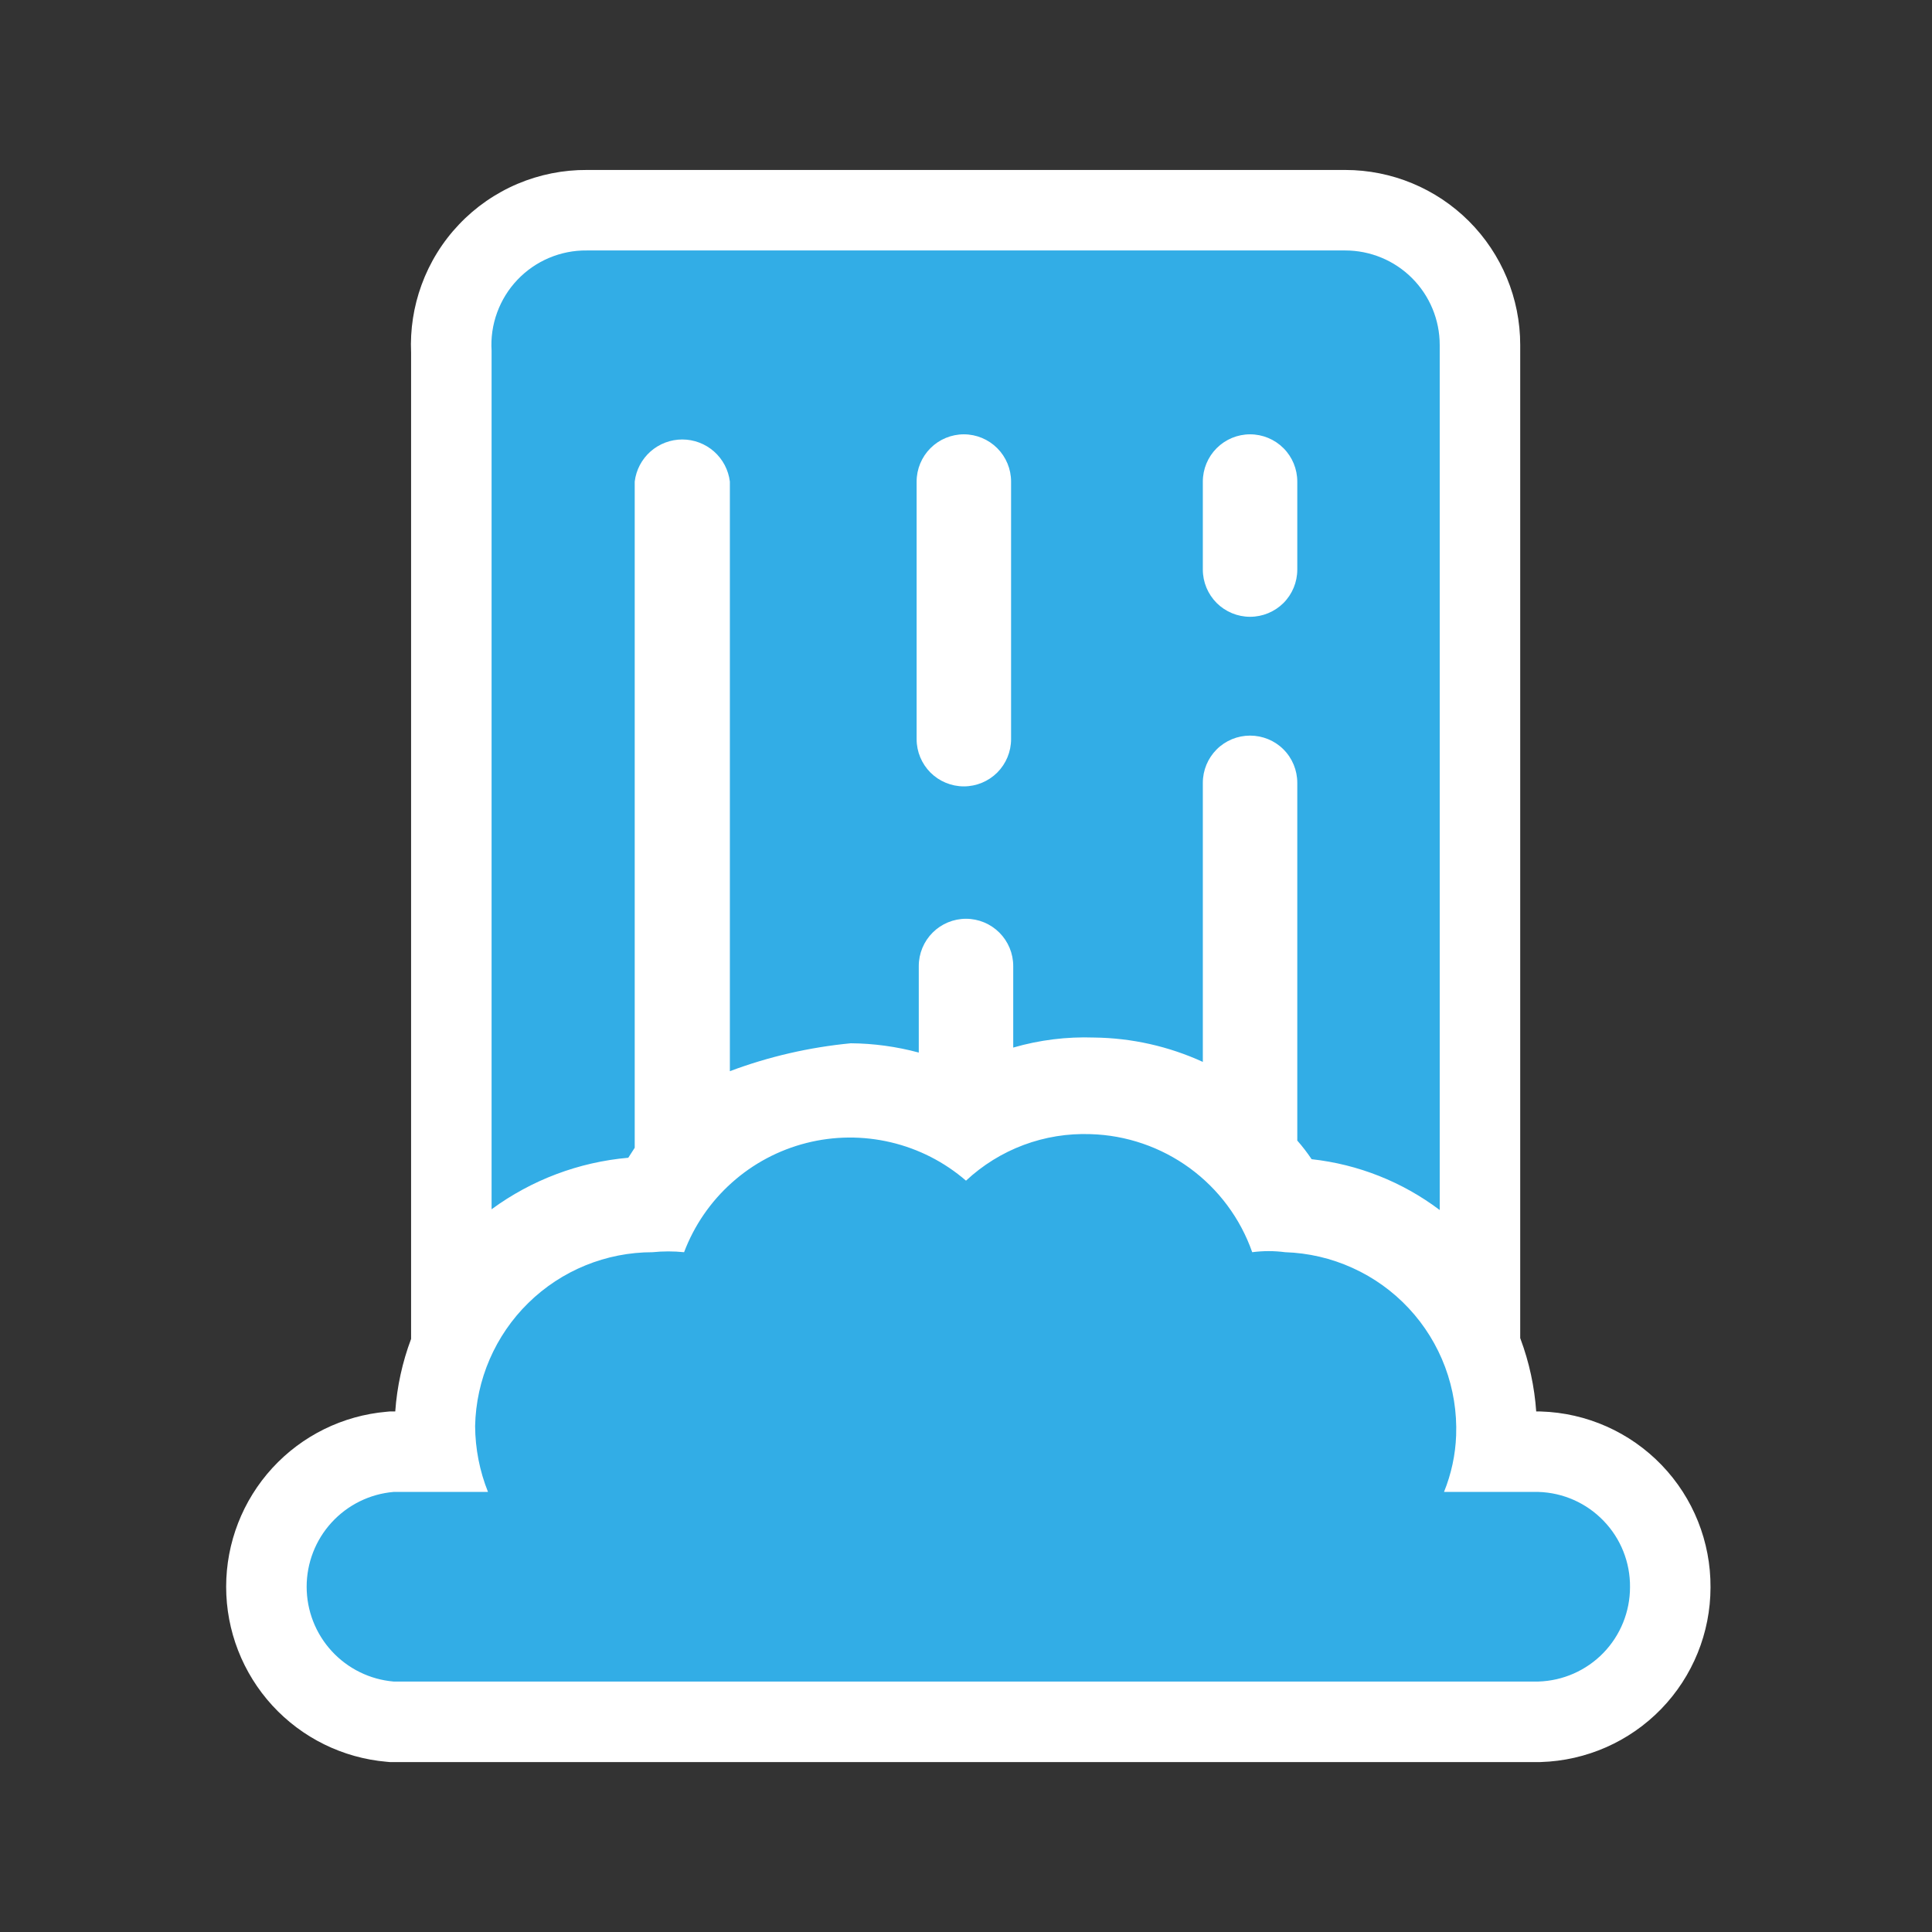
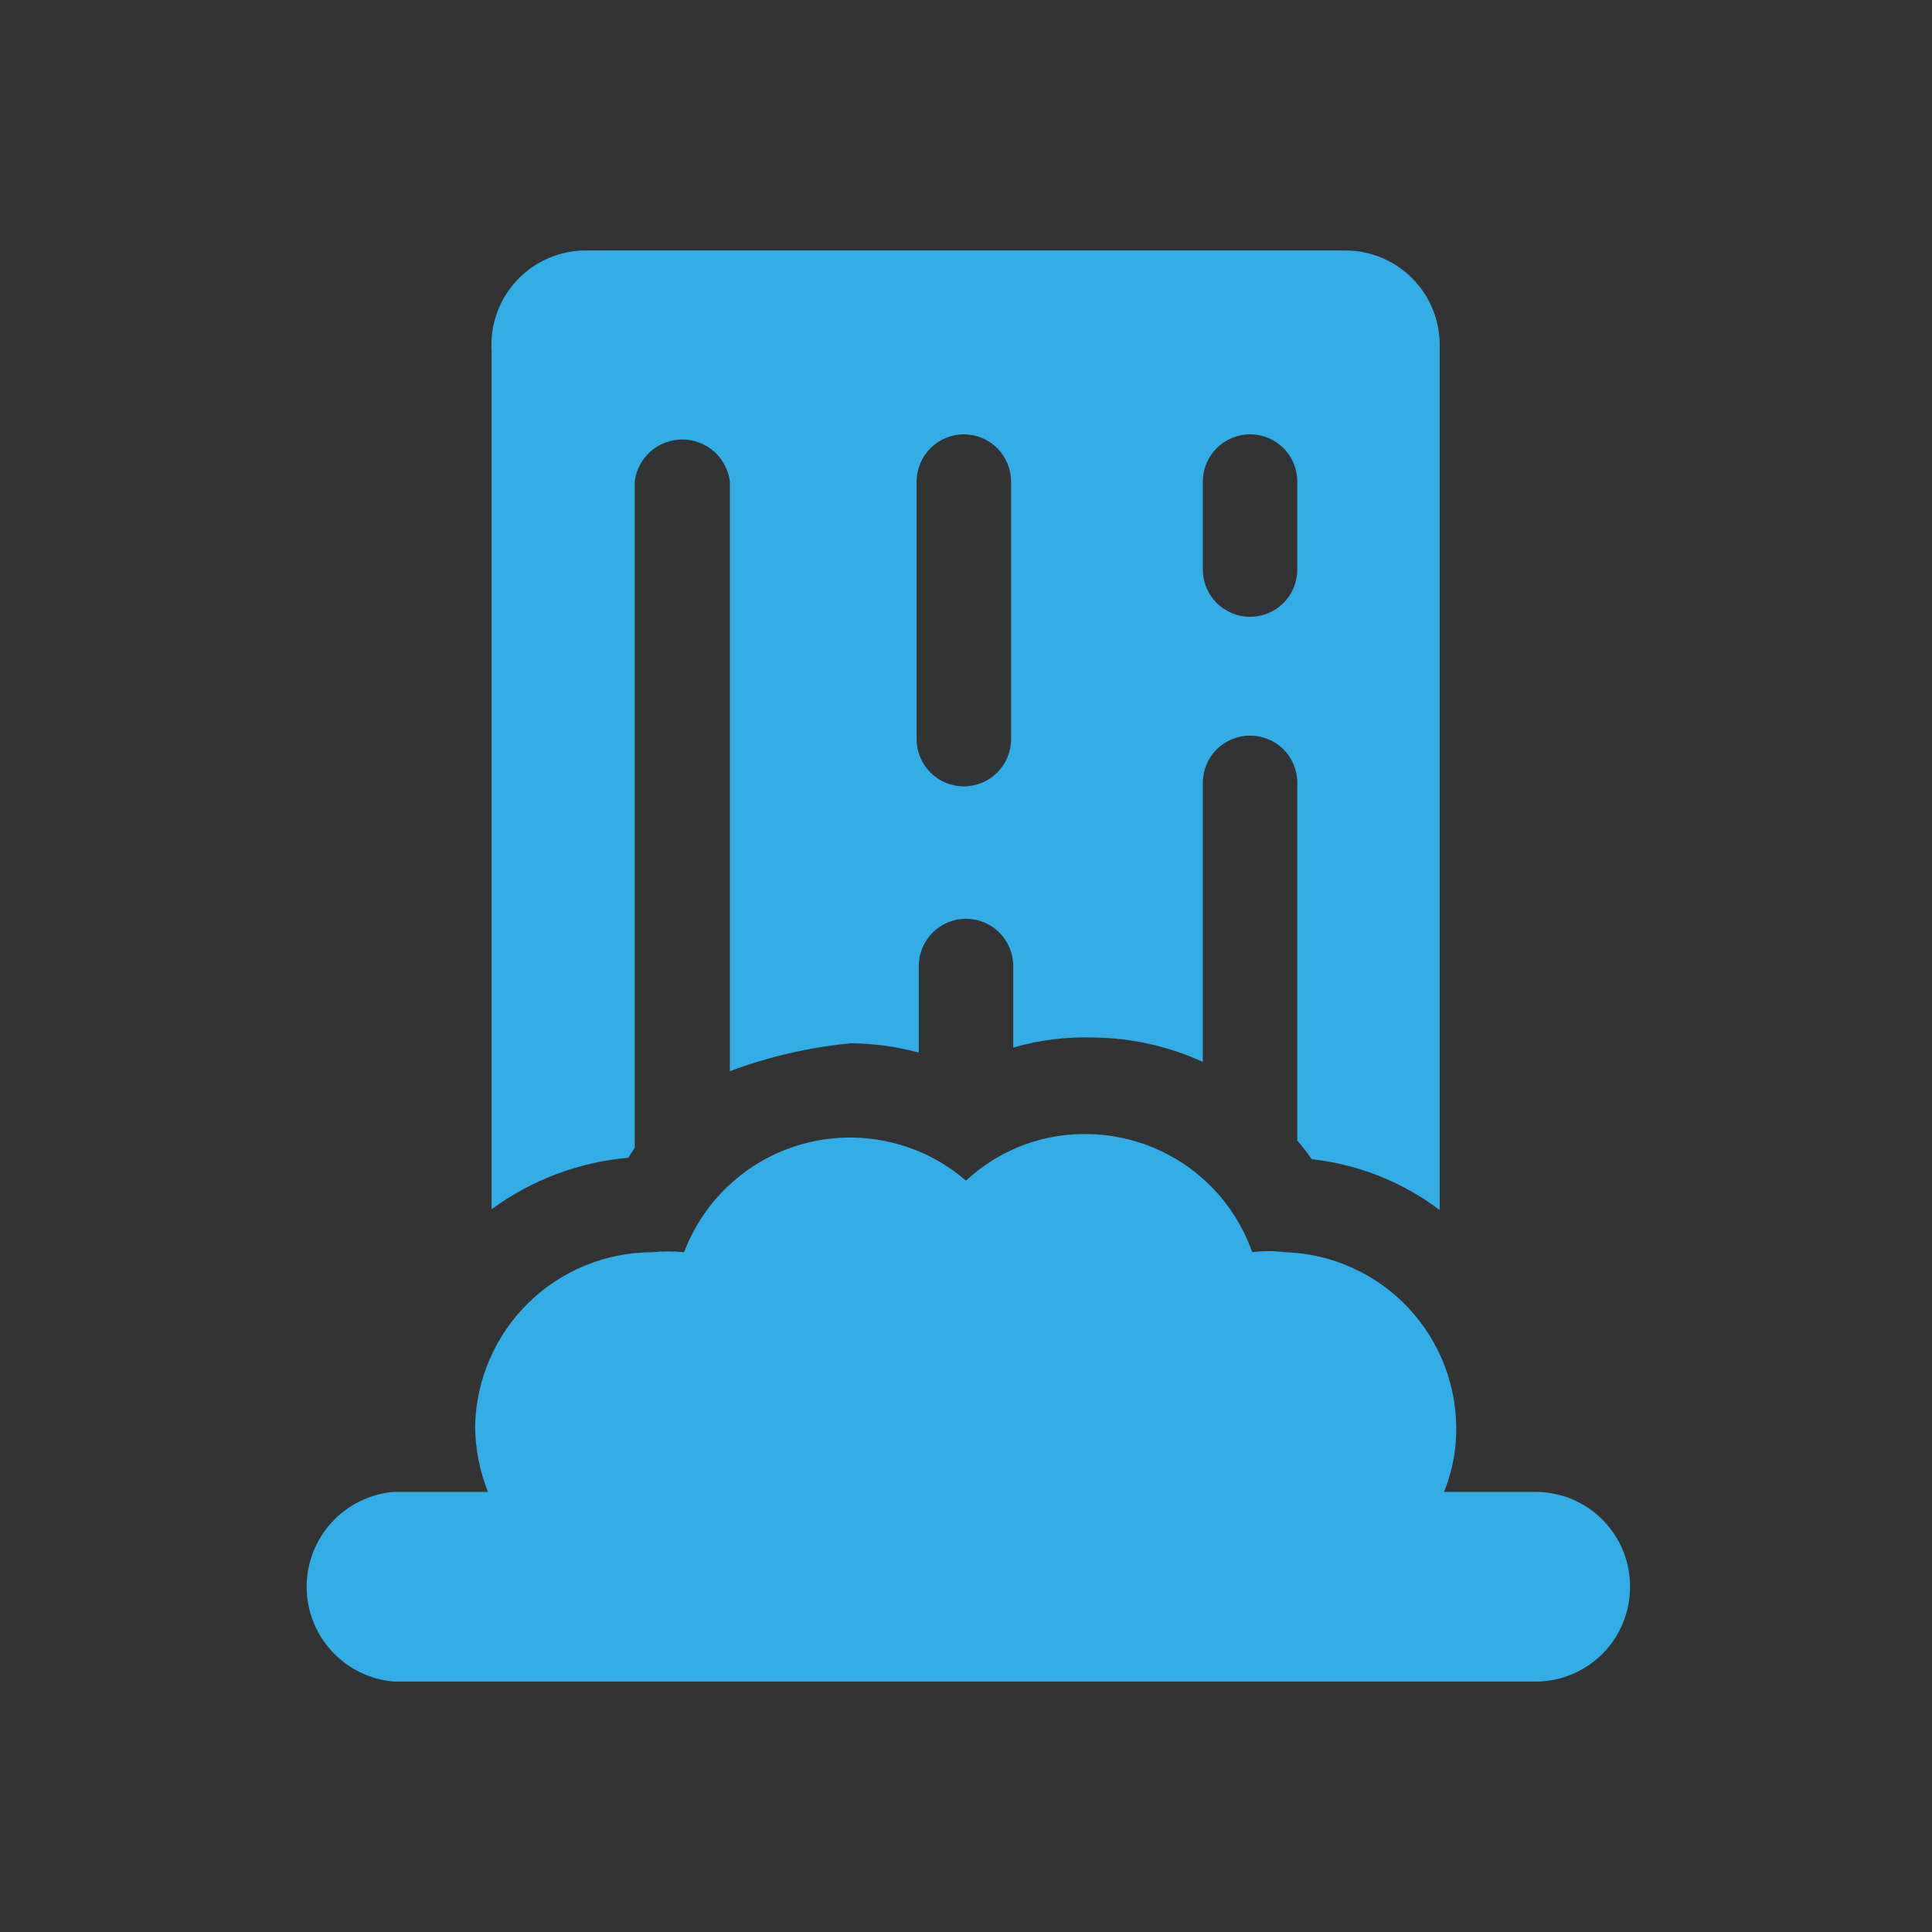
<svg xmlns="http://www.w3.org/2000/svg" width="36" height="36" viewBox="0 0 36 36" fill="none">
  <rect x="0" y="0" width="36" height="36" fill="#333333" stroke="none" />
-   <path d="M7.365 26.3C7.398 25.835 7.498 25.38 7.66 24.949V6.572C7.641 6.143 7.707 5.714 7.854 5.311C8.007 4.89 8.245 4.506 8.553 4.182C8.861 3.857 9.233 3.6 9.645 3.425C10.054 3.252 10.495 3.164 10.939 3.167H25.067C25.931 3.167 26.761 3.511 27.372 4.122C27.983 4.733 28.327 5.562 28.327 6.427V24.933L28.333 24.95C28.495 25.385 28.593 25.84 28.625 26.3H28.689L28.712 26.301C29.564 26.327 30.371 26.685 30.962 27.299C31.552 27.911 31.878 28.73 31.873 29.579C31.872 30.425 31.542 31.237 30.954 31.844C30.363 32.453 29.559 32.807 28.712 32.833L28.689 32.834H7.268L7.203 32.828C6.387 32.757 5.628 32.383 5.074 31.779C4.521 31.175 4.214 30.386 4.214 29.567C4.214 28.748 4.521 27.959 5.074 27.355C5.628 26.751 6.387 26.377 7.203 26.306L7.268 26.3H7.365Z" fill="white" />
  <path d="M30.373 29.573C30.373 30.031 30.195 30.471 29.877 30.799C29.558 31.128 29.124 31.319 28.667 31.333H7.333C6.891 31.295 6.48 31.092 6.18 30.765C5.88 30.438 5.714 30.01 5.714 29.567C5.714 29.123 5.88 28.695 6.18 28.368C6.48 28.041 6.891 27.838 7.333 27.8H9.093C8.937 27.41 8.856 26.994 8.853 26.573C8.871 25.708 9.227 24.884 9.845 24.278C10.463 23.672 11.294 23.333 12.16 23.333C12.355 23.313 12.552 23.313 12.747 23.333C12.935 22.836 13.24 22.391 13.637 22.037C14.034 21.682 14.51 21.429 15.026 21.298C15.542 21.167 16.081 21.163 16.599 21.285C17.117 21.407 17.597 21.652 18 22C18.311 21.71 18.675 21.484 19.073 21.335C19.472 21.186 19.895 21.118 20.32 21.133C20.986 21.152 21.63 21.373 22.168 21.765C22.706 22.158 23.113 22.705 23.333 23.333C23.537 23.306 23.743 23.306 23.947 23.333C24.38 23.347 24.807 23.446 25.202 23.626C25.598 23.805 25.953 24.06 26.25 24.378C26.546 24.695 26.776 25.067 26.928 25.474C27.079 25.88 27.149 26.313 27.133 26.747C27.12 27.108 27.043 27.465 26.907 27.8H28.667C29.127 27.814 29.562 28.007 29.881 28.339C30.201 28.67 30.377 29.113 30.373 29.573ZM11.707 21.573C10.786 21.654 9.905 21.986 9.16 22.533V6.533C9.145 6.292 9.18 6.051 9.263 5.824C9.346 5.597 9.474 5.389 9.641 5.214C9.807 5.039 10.008 4.9 10.23 4.806C10.452 4.712 10.692 4.664 10.933 4.667H25.067C25.533 4.667 25.981 4.852 26.311 5.182C26.641 5.512 26.827 5.96 26.827 6.427V22.547C26.131 22.022 25.306 21.695 24.44 21.6C24.359 21.479 24.27 21.363 24.173 21.253V14.587C24.173 14.353 24.081 14.129 23.916 13.964C23.751 13.799 23.527 13.707 23.293 13.707C23.06 13.707 22.836 13.799 22.671 13.964C22.506 14.129 22.413 14.353 22.413 14.587V19.787C21.777 19.496 21.087 19.341 20.387 19.333C19.878 19.315 19.369 19.378 18.88 19.52V18C18.88 17.767 18.787 17.543 18.622 17.378C18.457 17.213 18.233 17.12 18 17.12C17.767 17.12 17.543 17.213 17.378 17.378C17.213 17.543 17.12 17.767 17.12 18V19.613C16.707 19.502 16.281 19.443 15.853 19.44C15.083 19.514 14.325 19.688 13.6 19.96V8.973C13.573 8.757 13.469 8.558 13.305 8.413C13.142 8.269 12.931 8.189 12.713 8.189C12.495 8.189 12.285 8.269 12.121 8.413C11.958 8.558 11.853 8.757 11.827 8.973V21.387M22.413 10.613C22.413 10.847 22.506 11.07 22.671 11.236C22.836 11.4 23.06 11.493 23.293 11.493C23.527 11.493 23.751 11.4 23.916 11.236C24.081 11.07 24.173 10.847 24.173 10.613V8.973C24.173 8.74 24.081 8.516 23.916 8.351C23.751 8.186 23.527 8.093 23.293 8.093C23.06 8.093 22.836 8.186 22.671 8.351C22.506 8.516 22.413 8.74 22.413 8.973V10.613ZM17.08 13.773C17.08 14.007 17.173 14.23 17.338 14.396C17.503 14.56 17.727 14.653 17.96 14.653C18.193 14.653 18.417 14.56 18.582 14.396C18.747 14.23 18.84 14.007 18.84 13.773V8.973C18.84 8.74 18.747 8.516 18.582 8.351C18.417 8.186 18.193 8.093 17.96 8.093C17.727 8.093 17.503 8.186 17.338 8.351C17.173 8.516 17.08 8.74 17.08 8.973V13.773Z" fill="#32ADE6" />
</svg>